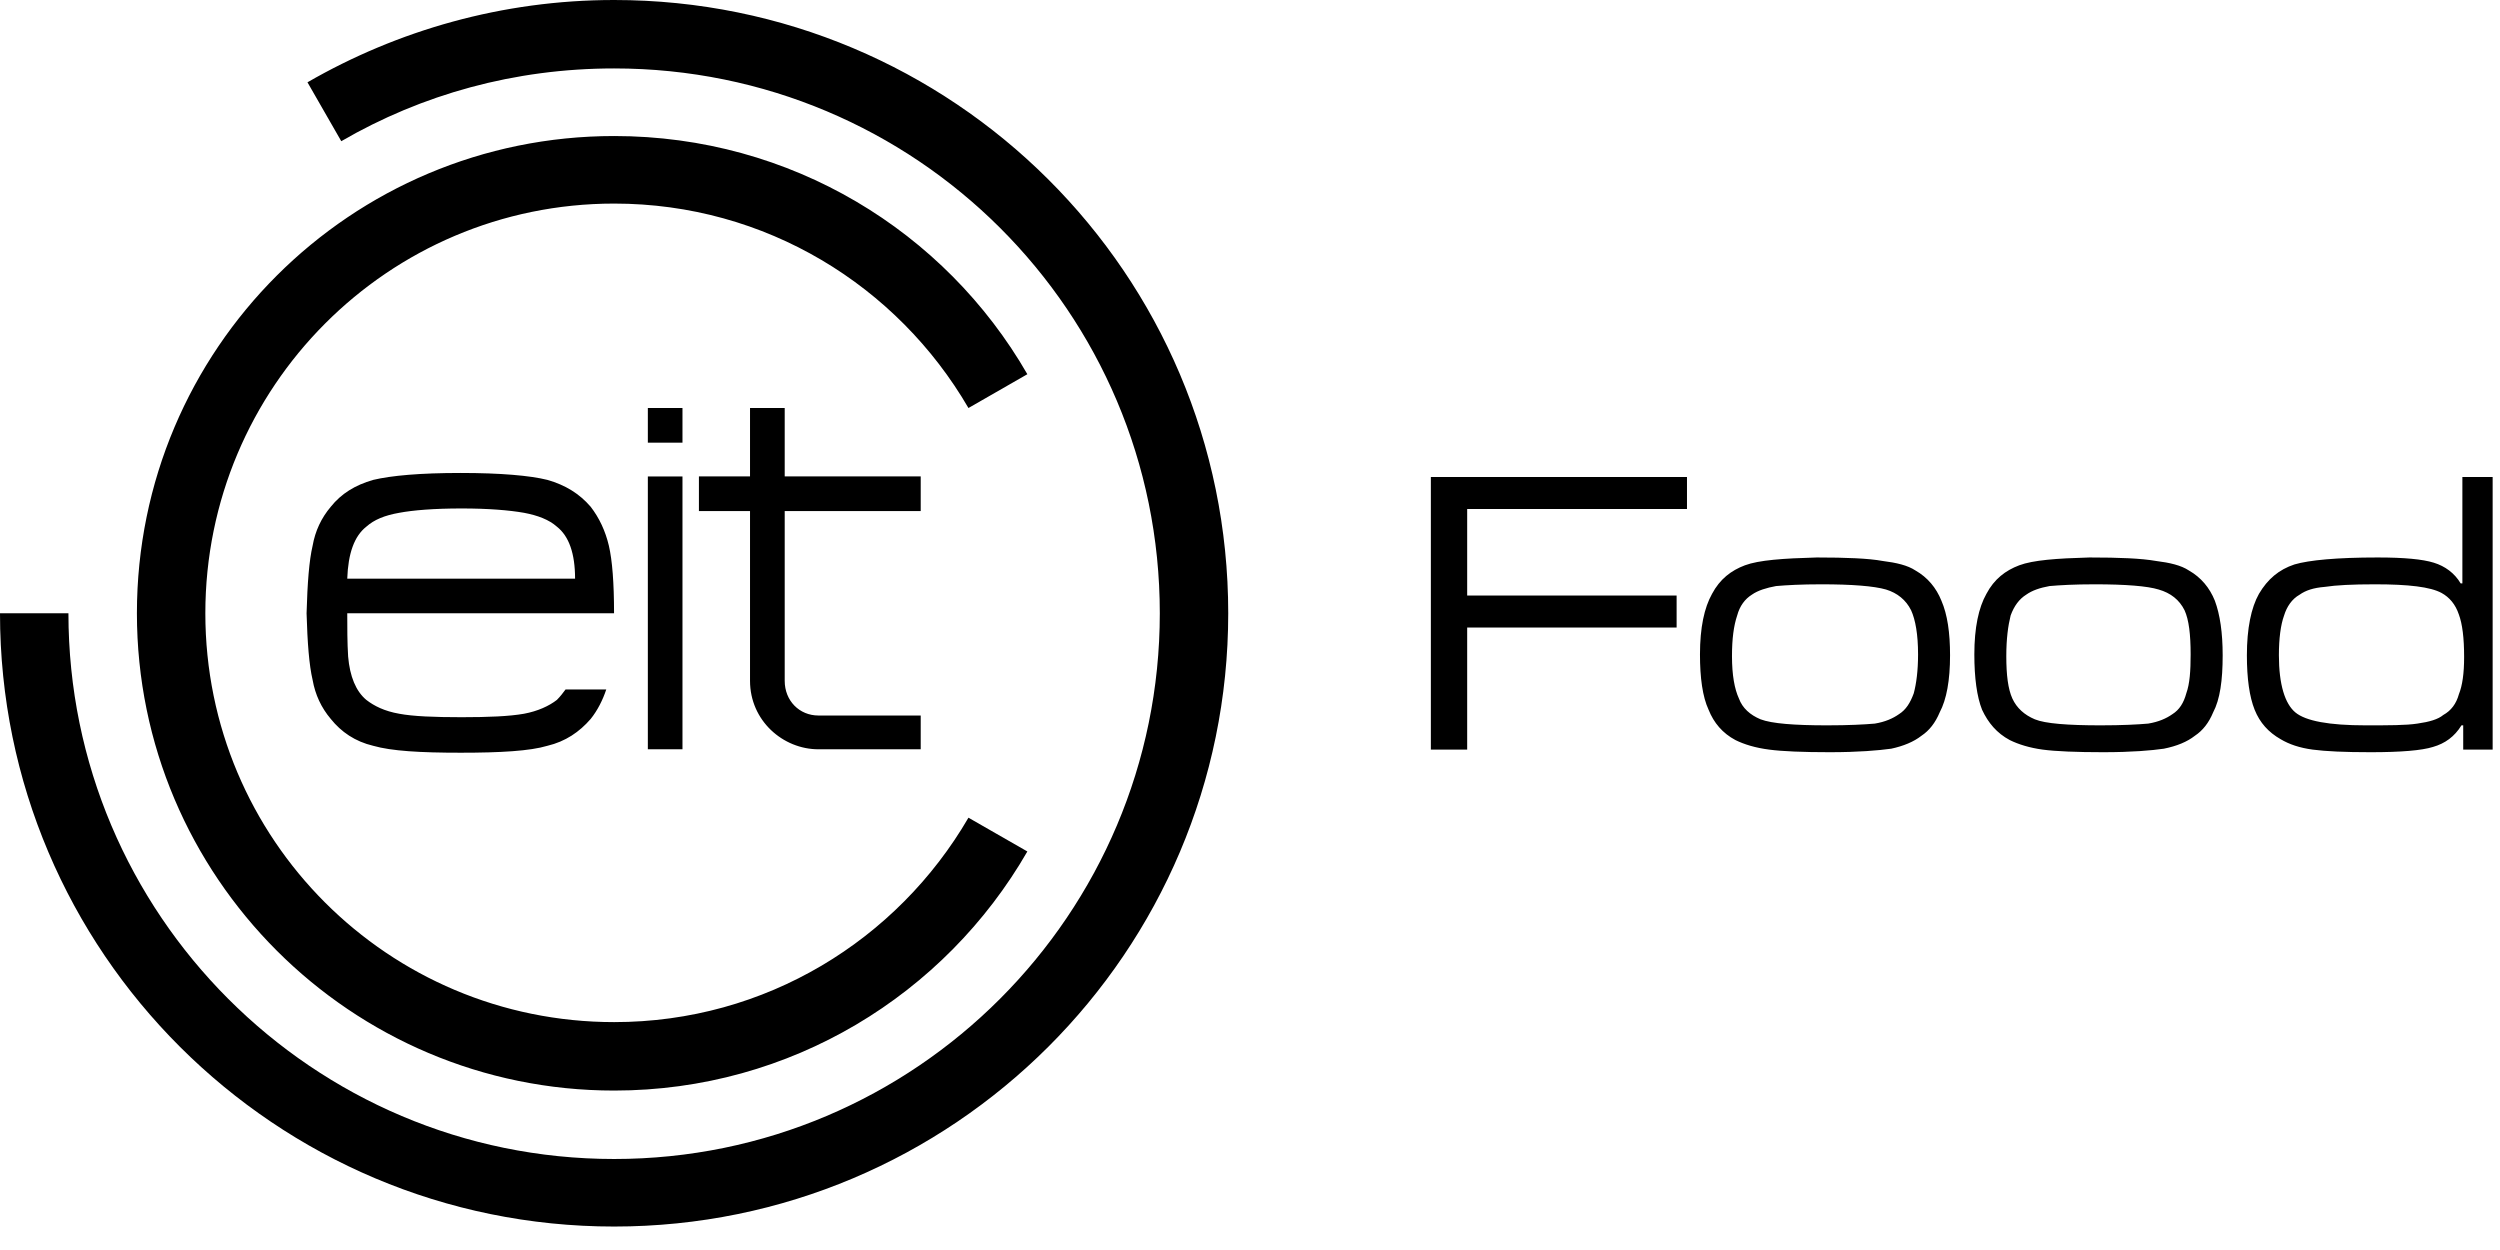
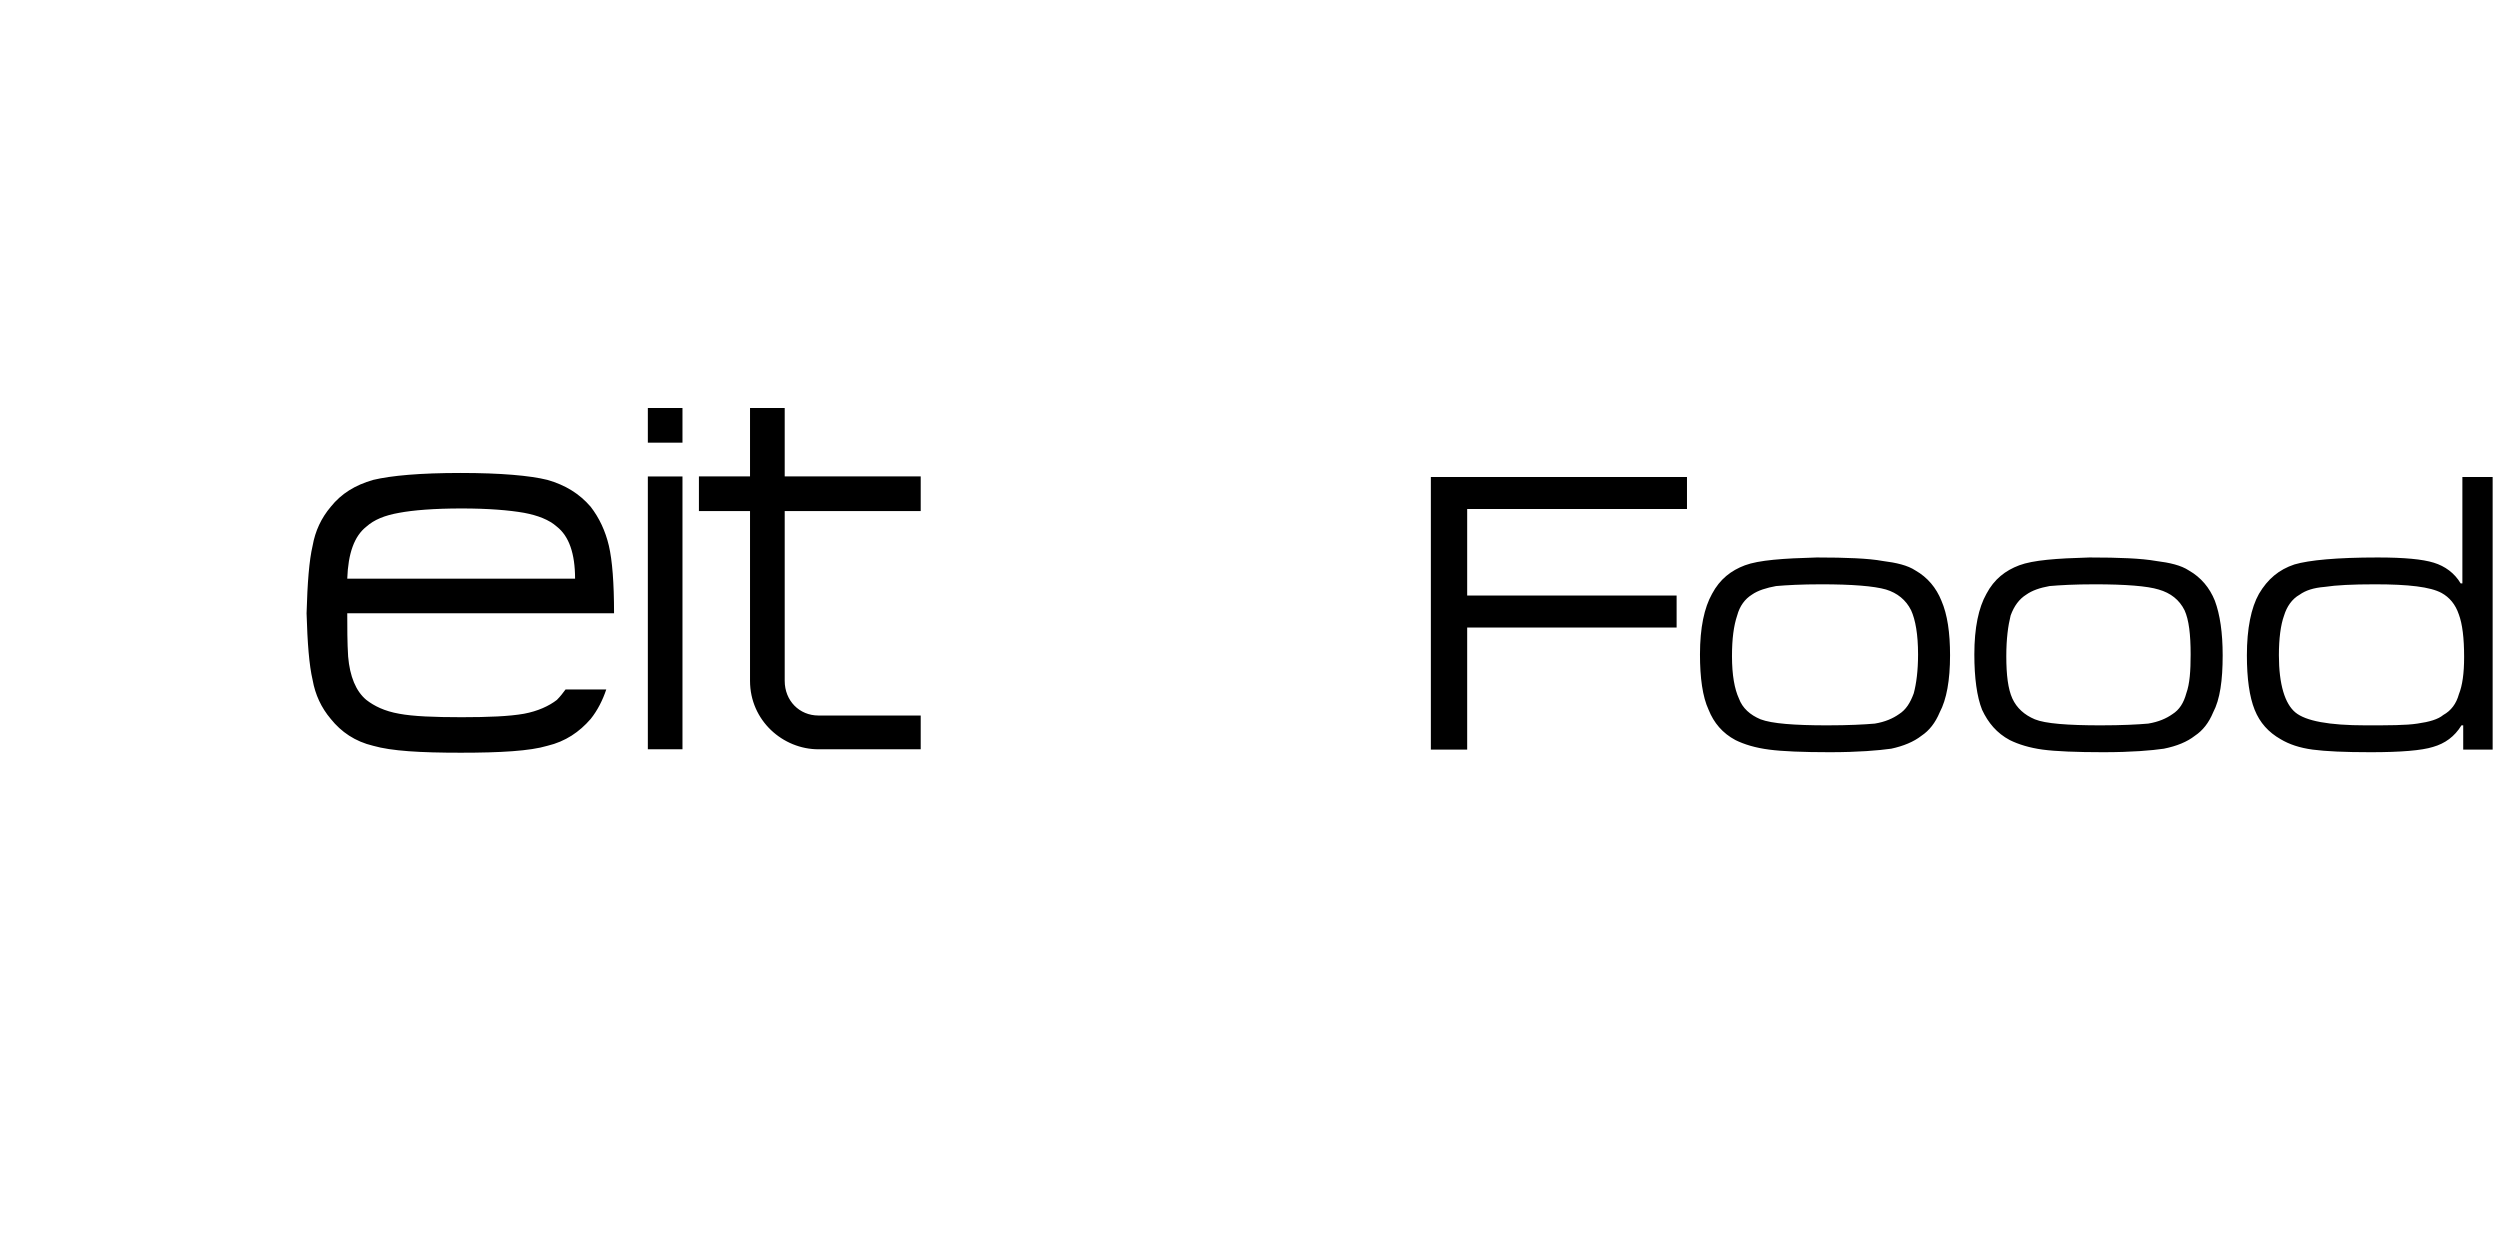
<svg xmlns="http://www.w3.org/2000/svg" width="102" height="51" viewBox="0 0 102 51" fill="none">
  <path fill-rule="evenodd" clip-rule="evenodd" d="M99.616 24.193C99.935 24.369 100.182 24.653 100.323 25.076C100.465 25.463 100.536 26.028 100.536 26.805C100.536 27.477 100.465 27.971 100.323 28.324C100.216 28.713 100.005 28.995 99.686 29.171C99.475 29.348 99.123 29.453 98.627 29.523C98.17 29.594 97.463 29.594 96.51 29.594C95.027 29.594 94.073 29.418 93.65 29.066C93.227 28.713 92.979 27.934 92.979 26.735C92.979 26.064 93.049 25.5 93.191 25.111C93.298 24.759 93.509 24.439 93.825 24.263C94.073 24.087 94.391 23.982 94.849 23.945C95.309 23.874 95.98 23.84 96.898 23.84C98.275 23.84 99.158 23.945 99.616 24.193ZM100.465 19.461V23.803H100.395C100.146 23.381 99.757 23.099 99.299 22.958C98.839 22.816 98.1 22.745 97.003 22.745C95.344 22.745 94.215 22.853 93.614 23.029C92.979 23.239 92.52 23.628 92.166 24.228C91.847 24.794 91.673 25.641 91.673 26.735C91.673 27.688 91.778 28.429 91.99 28.959C92.203 29.49 92.555 29.877 93.049 30.159C93.403 30.37 93.825 30.512 94.356 30.584C94.887 30.655 95.662 30.69 96.722 30.69C97.958 30.69 98.806 30.619 99.263 30.476C99.757 30.335 100.146 30.054 100.428 29.594H100.499V30.584H101.7V19.461H100.465ZM88.072 24.052C88.566 24.193 88.919 24.475 89.13 24.899C89.307 25.288 89.378 25.887 89.378 26.701C89.378 27.37 89.342 27.901 89.201 28.288C89.096 28.677 88.919 28.959 88.636 29.137C88.389 29.312 88.072 29.453 87.645 29.523C87.223 29.56 86.587 29.594 85.705 29.594C84.364 29.594 83.445 29.523 83.021 29.348C82.599 29.171 82.282 28.889 82.104 28.499C81.929 28.113 81.857 27.548 81.857 26.772C81.857 26.064 81.929 25.533 82.034 25.111C82.175 24.723 82.386 24.439 82.669 24.263C82.916 24.087 83.233 23.982 83.622 23.911C84.045 23.874 84.646 23.84 85.458 23.84C86.73 23.84 87.612 23.911 88.072 24.052ZM82.386 23.064C81.822 23.276 81.363 23.628 81.046 24.228C80.728 24.794 80.553 25.604 80.553 26.701C80.553 27.653 80.657 28.429 80.869 28.959C81.117 29.49 81.47 29.913 81.999 30.195C82.352 30.37 82.81 30.512 83.341 30.584C83.869 30.655 84.717 30.69 85.812 30.69C86.977 30.69 87.788 30.619 88.284 30.547C88.814 30.441 89.237 30.266 89.553 30.018C89.873 29.806 90.12 29.49 90.296 29.066C90.577 28.535 90.685 27.76 90.685 26.735C90.685 25.817 90.577 25.076 90.366 24.509C90.154 23.982 89.802 23.557 89.307 23.276C88.988 23.064 88.53 22.958 87.964 22.887C87.364 22.782 86.483 22.745 85.248 22.745C83.905 22.782 82.952 22.853 82.386 23.064ZM76.949 24.052C77.409 24.193 77.762 24.475 77.973 24.899C78.151 25.288 78.257 25.887 78.257 26.701C78.257 27.37 78.185 27.901 78.081 28.288C77.939 28.677 77.762 28.959 77.48 29.137C77.232 29.312 76.915 29.453 76.492 29.523C76.068 29.56 75.431 29.594 74.548 29.594C73.208 29.594 72.291 29.523 71.831 29.348C71.406 29.171 71.089 28.889 70.948 28.499C70.77 28.113 70.665 27.548 70.665 26.772C70.665 26.064 70.735 25.533 70.877 25.111C70.981 24.723 71.194 24.439 71.476 24.263C71.725 24.087 72.079 23.982 72.465 23.911C72.889 23.874 73.49 23.84 74.302 23.84C75.572 23.84 76.455 23.911 76.949 24.052ZM71.194 23.064C70.629 23.276 70.171 23.628 69.852 24.228C69.535 24.794 69.359 25.604 69.359 26.701C69.359 27.653 69.464 28.429 69.711 28.959C69.923 29.49 70.277 29.913 70.807 30.195C71.16 30.37 71.619 30.512 72.183 30.584C72.713 30.655 73.561 30.69 74.655 30.69C75.82 30.69 76.632 30.619 77.161 30.547C77.655 30.441 78.081 30.266 78.397 30.018C78.716 29.806 78.961 29.49 79.139 29.066C79.421 28.535 79.562 27.76 79.562 26.735C79.562 25.817 79.456 25.076 79.21 24.509C78.998 23.982 78.645 23.557 78.151 23.276C77.832 23.064 77.373 22.958 76.809 22.887C76.243 22.782 75.325 22.745 74.125 22.745C72.749 22.782 71.76 22.853 71.194 23.064ZM59.861 30.584V25.604H68.406V24.299H59.861V20.768H68.829V19.461H58.379V30.584H59.861ZM14.168 25.021C14.168 25.587 14.168 26.224 14.204 26.789C14.274 27.602 14.521 28.202 14.946 28.556C15.264 28.803 15.688 29.016 16.29 29.121C16.855 29.227 17.703 29.262 18.834 29.262C19.928 29.262 20.777 29.227 21.378 29.121C21.943 29.016 22.403 28.803 22.721 28.556C22.862 28.415 22.969 28.273 23.074 28.131H24.735C24.594 28.556 24.382 28.981 24.099 29.334C23.64 29.863 23.074 30.253 22.332 30.429C21.625 30.641 20.424 30.711 18.797 30.711C17.137 30.711 15.97 30.641 15.229 30.429C14.486 30.253 13.921 29.863 13.497 29.334C13.108 28.874 12.861 28.343 12.755 27.743C12.613 27.143 12.543 26.224 12.508 25.021C12.543 23.786 12.613 22.867 12.755 22.265C12.861 21.664 13.108 21.135 13.497 20.675C13.921 20.144 14.486 19.791 15.229 19.579C15.97 19.403 17.137 19.297 18.797 19.297C20.424 19.297 21.625 19.403 22.332 19.579C23.074 19.791 23.64 20.144 24.099 20.675C24.453 21.135 24.7 21.664 24.842 22.265C24.982 22.867 25.053 23.786 25.053 25.021H14.168ZM23.463 23.609C23.463 22.583 23.215 21.877 22.721 21.488C22.403 21.205 21.943 21.028 21.378 20.922C20.777 20.817 19.928 20.745 18.834 20.745C17.703 20.745 16.855 20.817 16.29 20.922C15.688 21.028 15.264 21.205 14.946 21.488C14.452 21.877 14.204 22.583 14.168 23.609H23.463ZM30.601 19.438H28.516V20.851H30.601V27.778C30.601 29.404 31.945 30.571 33.393 30.571H37.565V29.193H33.393C32.615 29.193 32.016 28.591 32.016 27.778V20.851H37.565V19.438H32.016V16.646H30.601V19.438ZM26.432 30.571H27.845V19.439H26.432V30.571ZM26.432 18.06H27.845V16.647H26.432V18.06Z" fill="black" />
-   <path fill-rule="evenodd" clip-rule="evenodd" d="M25.056 50.043C38.875 50.043 50.112 38.839 50.112 25.022C50.112 11.168 38.875 0 25.056 0C20.498 0 16.22 1.238 12.545 3.358L13.924 5.761C17.21 3.853 20.992 2.792 25.056 2.792C37.355 2.792 47.32 12.723 47.32 25.022C47.32 37.285 37.355 47.287 25.056 47.287C12.757 47.287 2.792 37.285 2.792 25.022H0C0 38.839 11.238 50.043 25.056 50.043Z" fill="black" />
-   <path fill-rule="evenodd" clip-rule="evenodd" d="M25.058 44.495C32.268 44.495 38.558 40.572 41.916 34.74L39.513 33.362C36.614 38.345 31.243 41.702 25.058 41.702C15.835 41.702 8.378 34.245 8.378 25.022C8.378 15.798 15.835 8.306 25.058 8.306C31.243 8.306 36.614 11.663 39.513 16.647L41.916 15.268C38.558 9.437 32.268 5.55 25.058 5.55C14.315 5.55 5.586 14.243 5.586 25.022C5.586 35.766 14.315 44.495 25.058 44.495Z" fill="black" />
</svg>